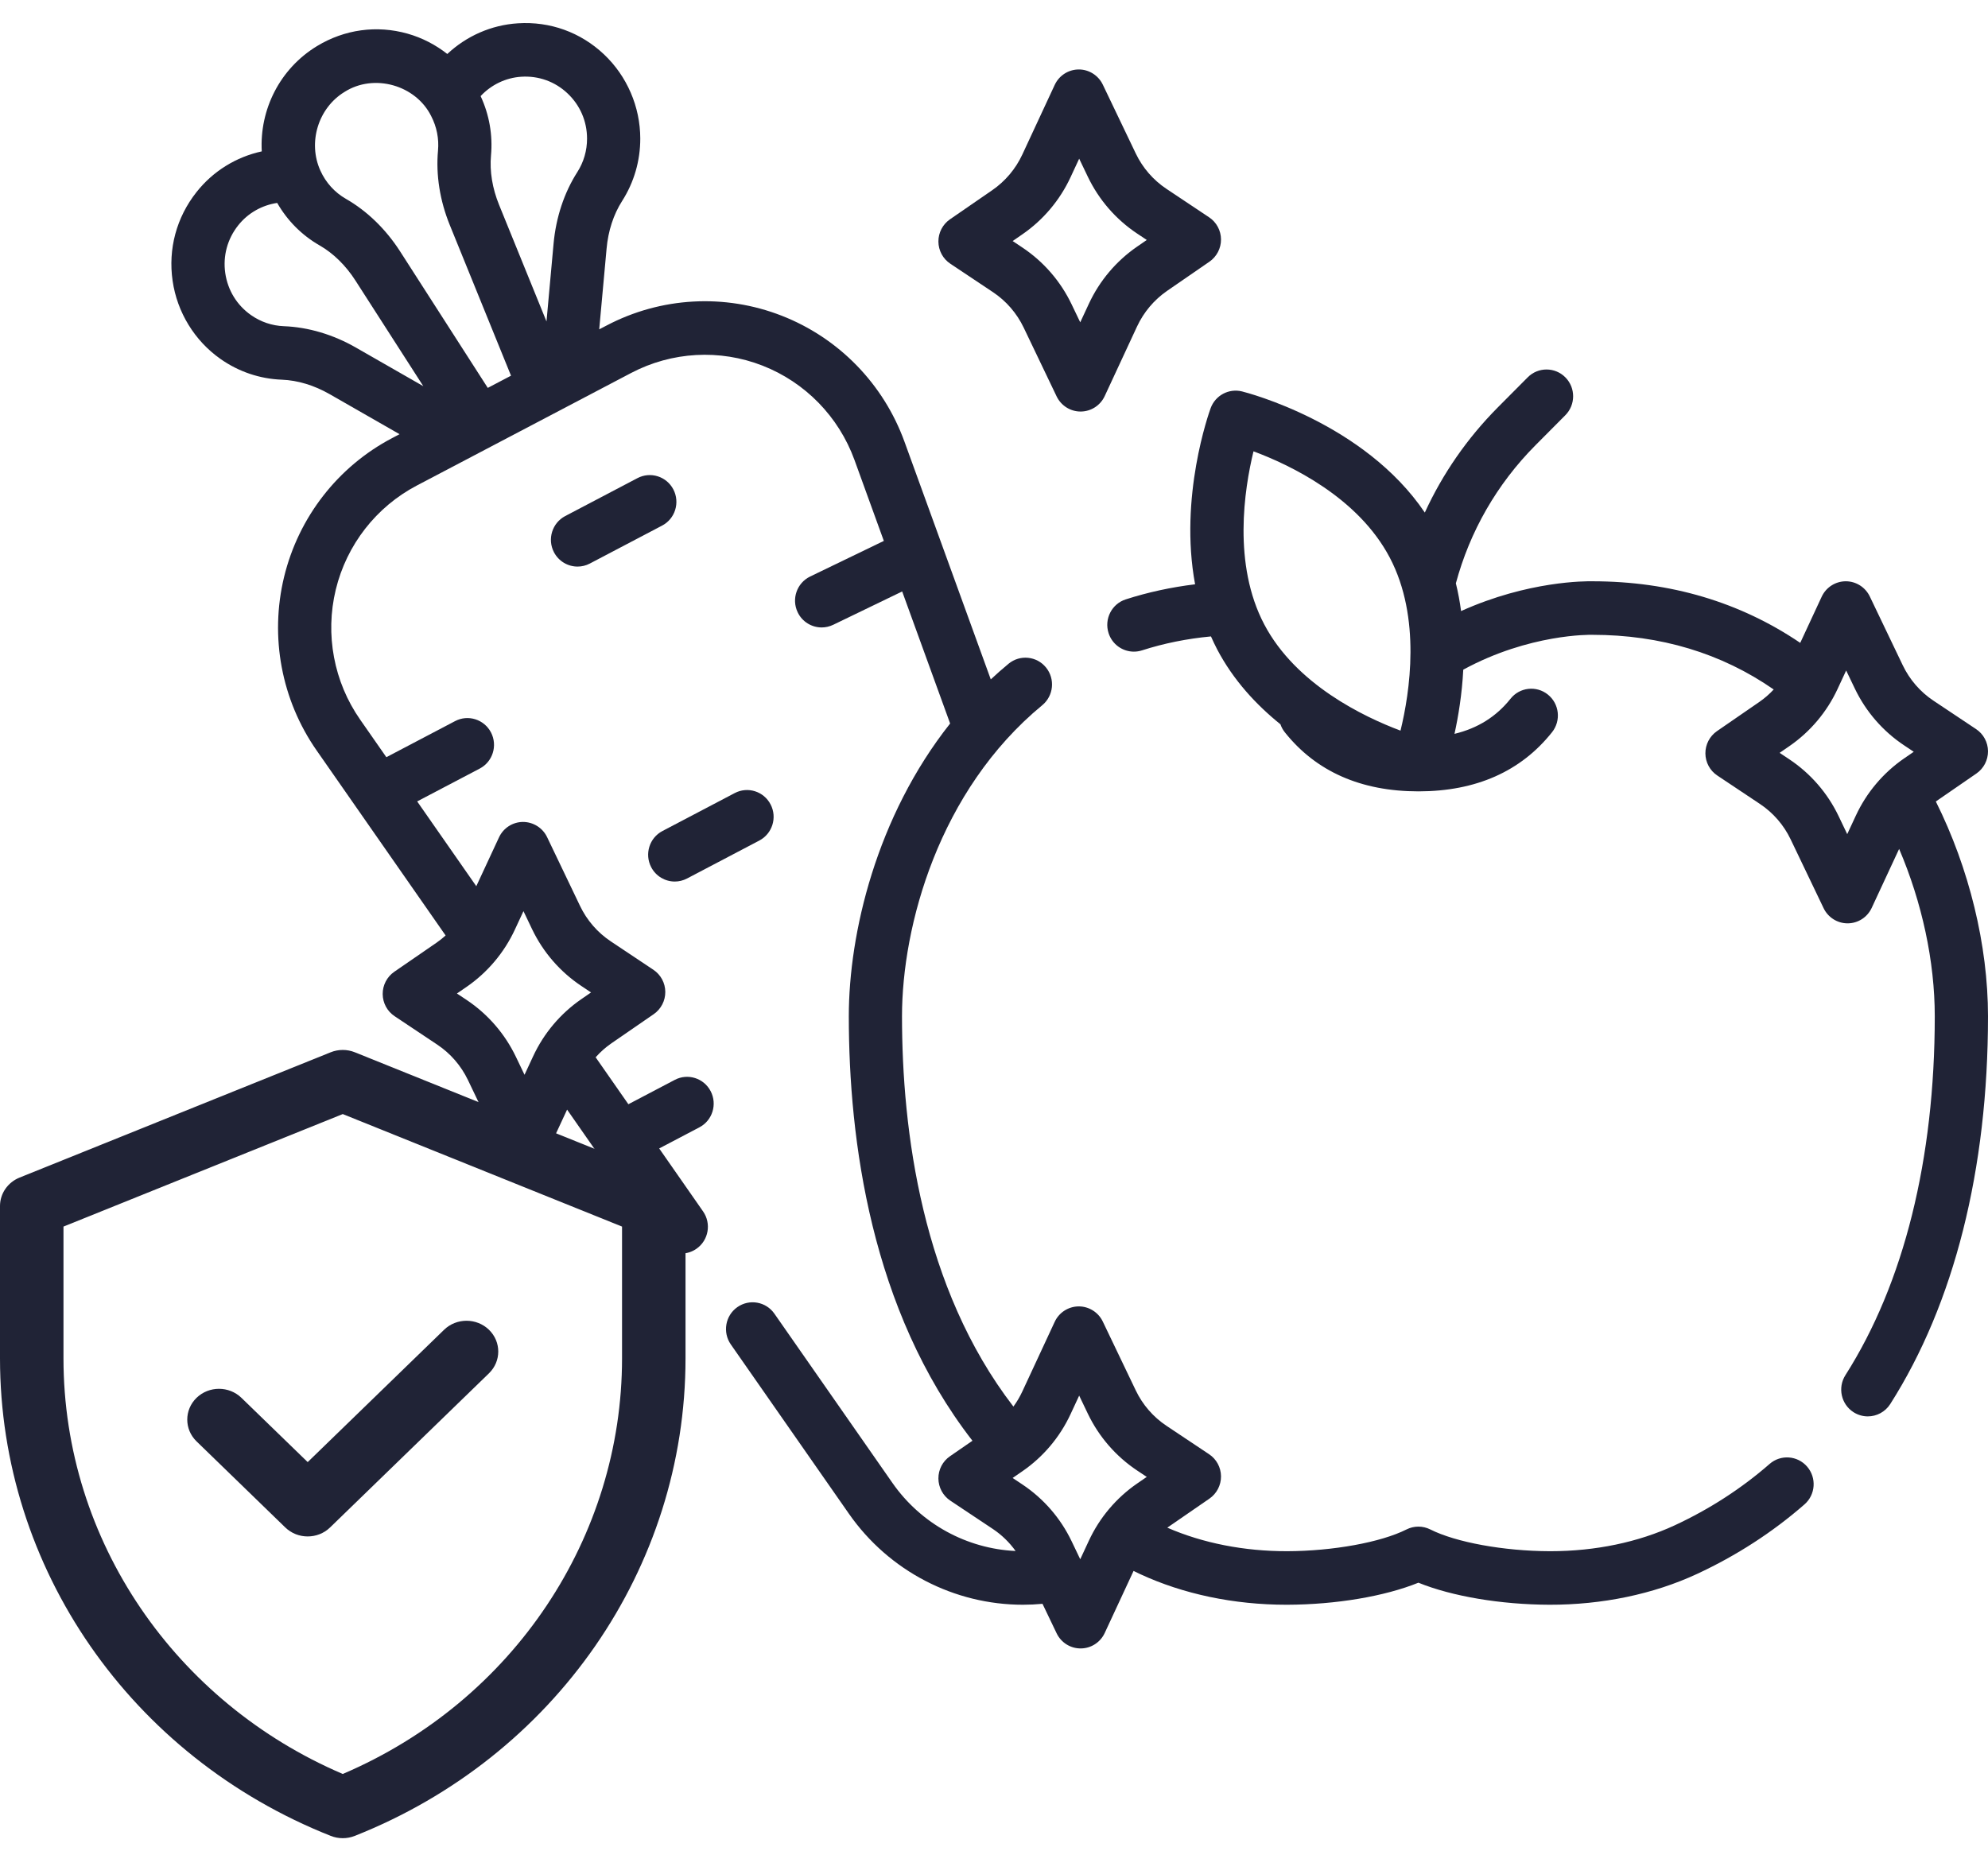
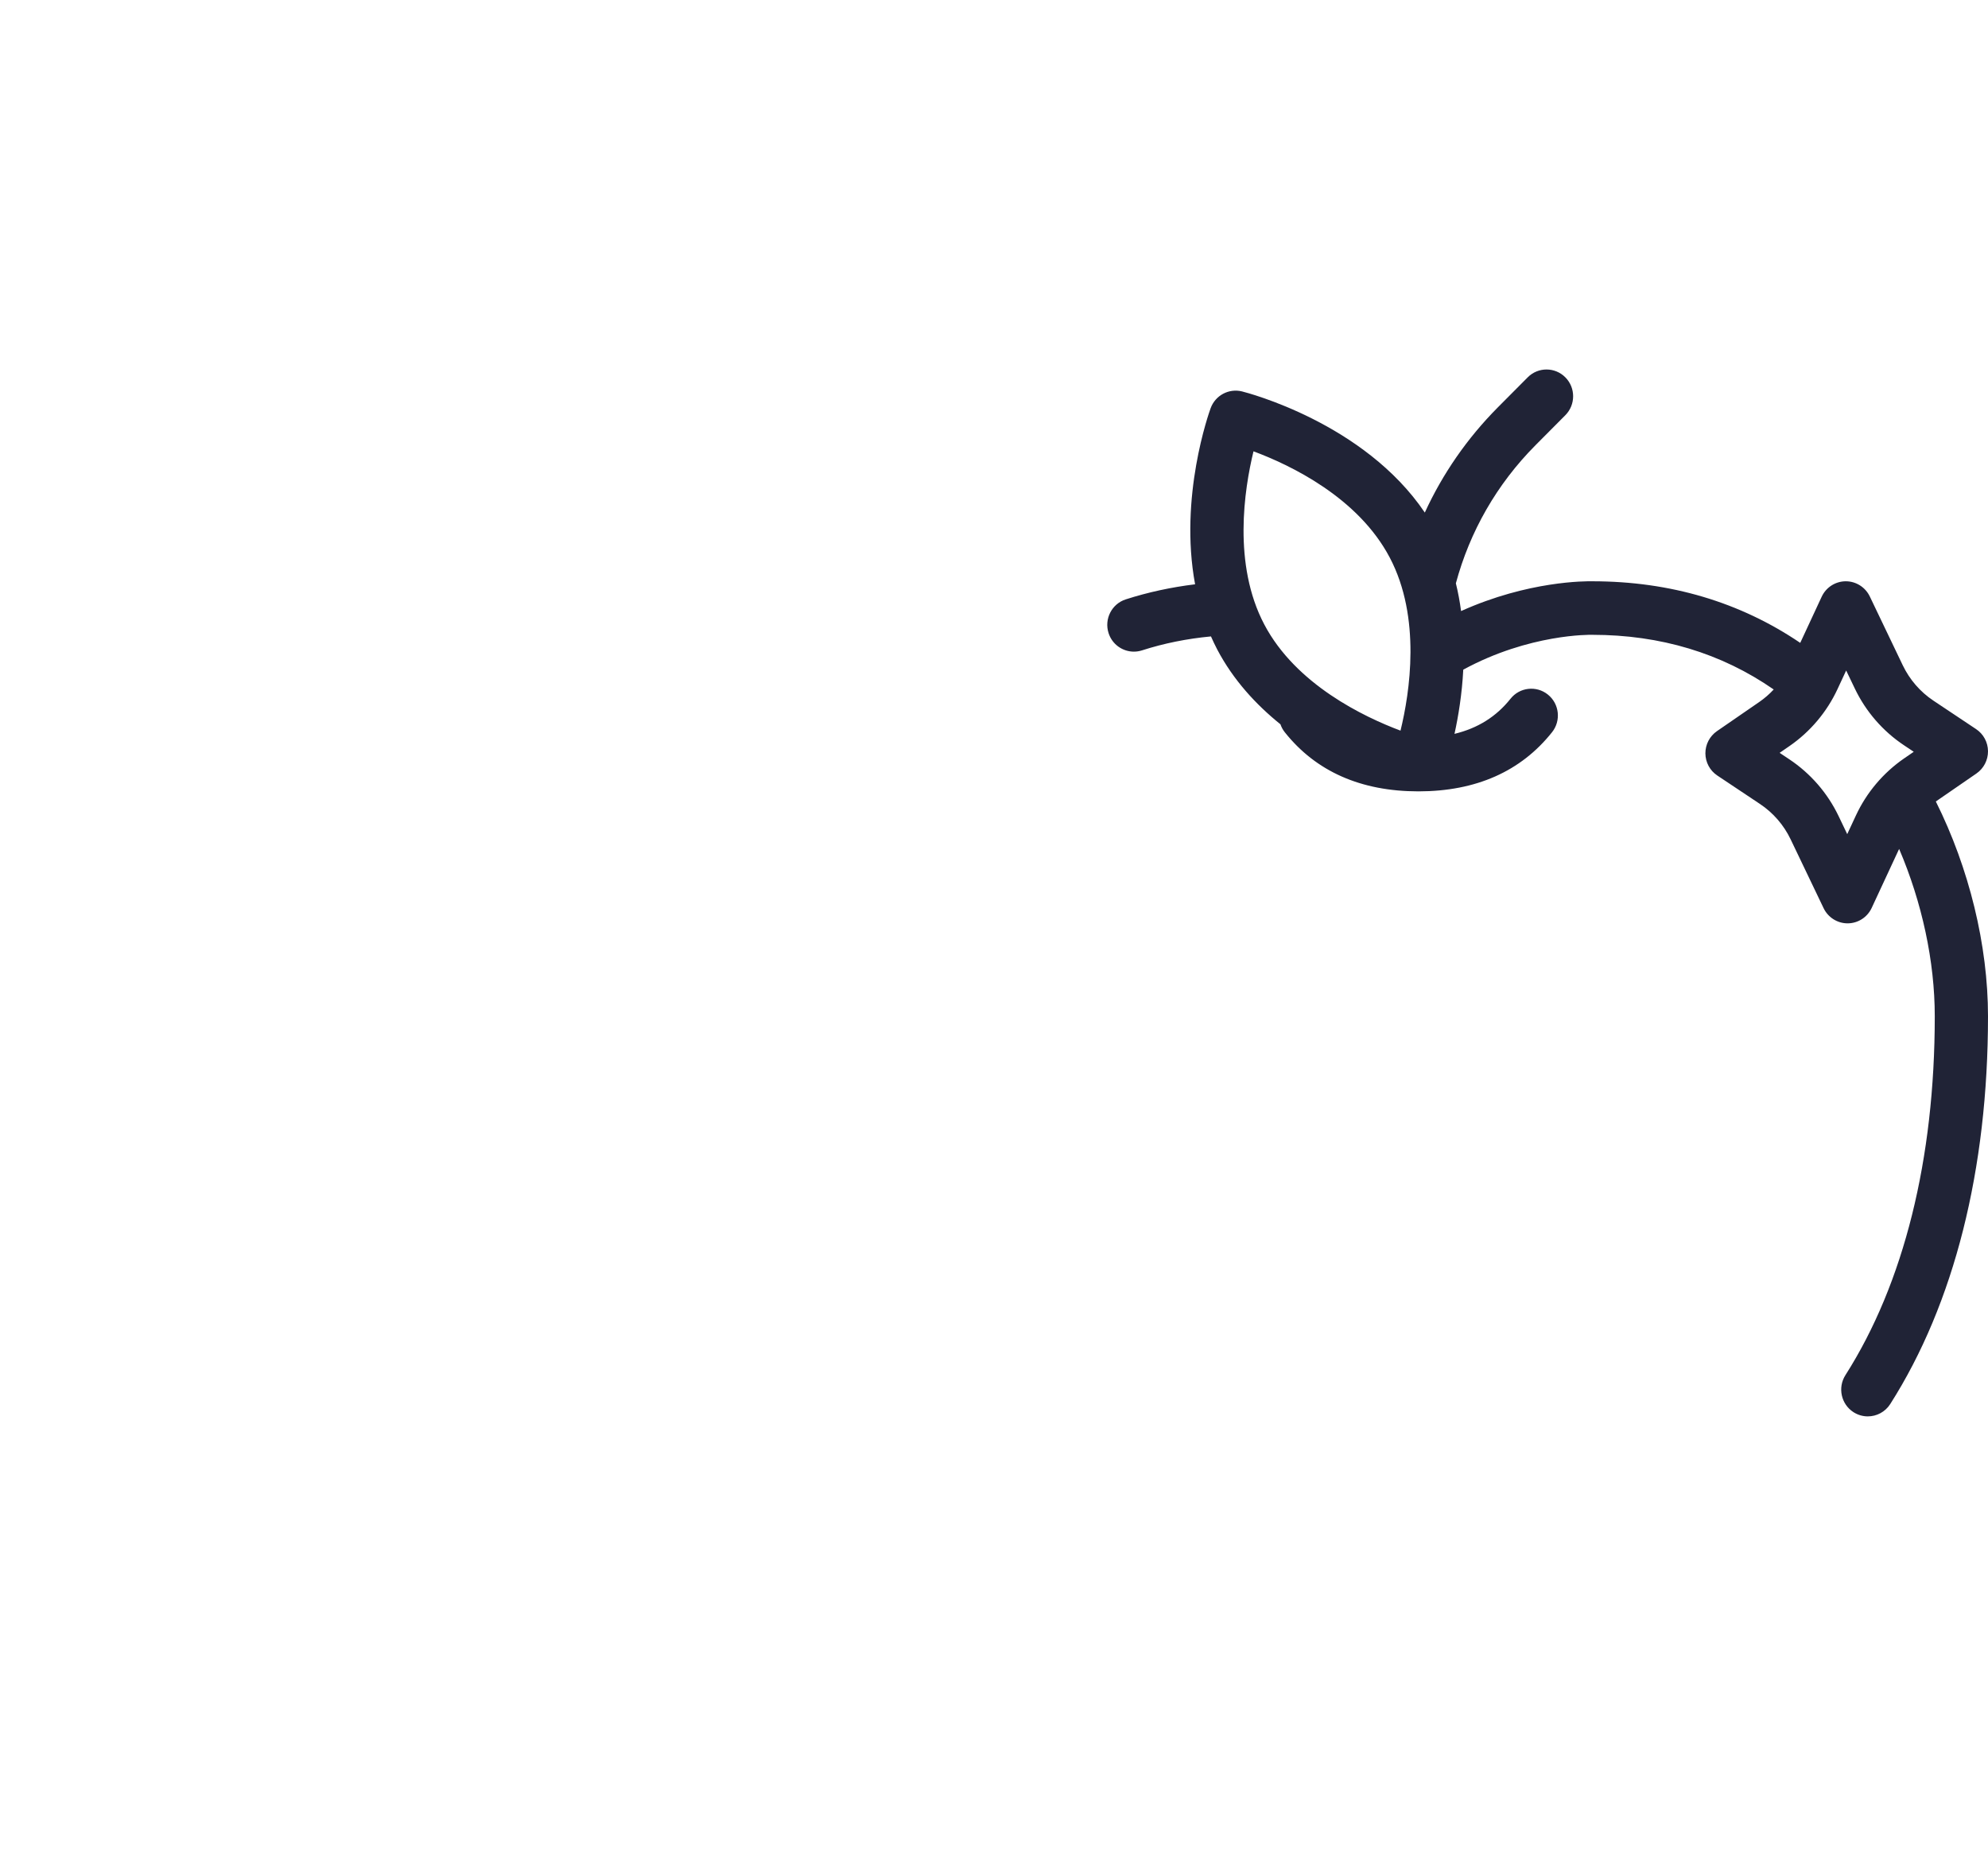
<svg xmlns="http://www.w3.org/2000/svg" width="58px" height="54px" viewBox="0 0 58 54" version="1.1">
  <title>icon</title>
  <g id="Page-1" stroke="none" stroke-width="1" fill="none" fill-rule="evenodd">
    <g id="Desktop/About/FIA-Priorities" transform="translate(-129, -1992)" fill="#202336" fill-rule="nonzero">
      <g id="icon" transform="translate(129, 1992)">
        <g id="clean" transform="translate(5, 0.636)">
-           <path d="M14.687,25.086 C14.808,25.086 14.93,25.057 15.045,24.997 L17.153,23.89 C17.533,23.69 17.681,23.218 17.482,22.836 C17.284,22.453 16.815,22.305 16.435,22.505 L14.327,23.612 C13.947,23.811 13.799,24.283 13.998,24.666 C14.136,24.933 14.407,25.086 14.687,25.086 L14.687,25.086 Z" id="Path" />
-           <path d="M14.646,13.646 C14.447,13.264 13.979,13.115 13.598,13.315 L11.49,14.422 C11.11,14.622 10.963,15.094 11.161,15.476 C11.3,15.743 11.57,15.896 11.85,15.896 C11.971,15.896 12.094,15.868 12.209,15.807 L14.317,14.7 C14.697,14.501 14.844,14.029 14.646,13.646 Z" id="Path" />
-           <path d="M46.628,42.08 C45.808,42.796 44.876,43.399 43.857,43.872 C42.794,44.365 41.542,44.626 40.234,44.626 C40.226,44.626 40.219,44.626 40.211,44.626 C38.874,44.622 37.475,44.367 36.729,43.991 C36.51,43.881 36.253,43.881 36.035,43.991 C35.289,44.367 33.889,44.622 32.553,44.626 C31.3,44.628 30.093,44.391 29.056,43.939 L30.285,43.092 C30.498,42.945 30.625,42.701 30.623,42.441 C30.621,42.181 30.491,41.939 30.275,41.796 L29.032,40.967 C28.646,40.71 28.336,40.353 28.136,39.934 L27.174,37.925 C27.044,37.653 26.767,37.481 26.47,37.483 C26.17,37.485 25.898,37.66 25.771,37.933 L24.826,39.966 C24.754,40.121 24.667,40.269 24.566,40.406 C21.897,36.942 21.316,32.351 21.316,29.017 C21.316,26.386 22.388,22.43 25.409,19.94 C25.74,19.666 25.789,19.174 25.517,18.84 C25.245,18.506 24.756,18.458 24.425,18.731 C24.245,18.879 24.073,19.032 23.906,19.188 L21.388,12.252 C20.776,10.565 19.47,9.225 17.806,8.576 C16.142,7.926 14.28,8.03 12.697,8.862 L12.482,8.974 L12.697,6.62 C12.743,6.101 12.9,5.621 13.149,5.231 C13.498,4.686 13.681,4.054 13.68,3.406 C13.679,2.479 13.292,1.583 12.62,0.949 C11.938,0.305 11.047,-0.016 10.111,0.044 C9.333,0.093 8.609,0.415 8.05,0.939 C7.708,0.67 7.315,0.466 6.891,0.346 C5.991,0.092 5.053,0.221 4.25,0.708 C3.16,1.37 2.57,2.567 2.637,3.781 C1.892,3.943 1.217,4.356 0.733,4.969 C0.149,5.707 -0.099,6.627 0.036,7.558 C0.168,8.476 0.678,9.307 1.432,9.837 C1.961,10.21 2.58,10.419 3.224,10.443 C3.685,10.461 4.165,10.606 4.616,10.864 L6.657,12.033 L6.442,12.146 C4.86,12.977 3.711,14.454 3.288,16.199 C2.866,17.945 3.211,19.789 4.237,21.26 L8.001,26.66 C7.918,26.735 7.83,26.805 7.738,26.869 L6.503,27.719 C6.29,27.866 6.163,28.11 6.165,28.37 C6.167,28.63 6.297,28.872 6.513,29.015 L7.756,29.844 C8.142,30.101 8.451,30.458 8.652,30.877 L9.614,32.886 C9.744,33.156 10.015,33.328 10.313,33.328 L10.318,33.328 C10.618,33.326 10.89,33.151 11.017,32.878 L11.545,31.741 L14.241,35.608 C14.392,35.825 14.633,35.941 14.877,35.941 C15.031,35.941 15.187,35.895 15.322,35.799 C15.674,35.552 15.758,35.064 15.512,34.711 L14.232,32.874 L15.405,32.258 C15.785,32.059 15.932,31.587 15.734,31.204 C15.536,30.822 15.067,30.673 14.687,30.873 L13.333,31.584 L12.378,30.214 C12.514,30.061 12.667,29.924 12.837,29.807 L14.072,28.956 C14.285,28.809 14.412,28.565 14.41,28.305 C14.408,28.045 14.278,27.804 14.062,27.66 L12.819,26.831 C12.433,26.574 12.123,26.217 11.923,25.798 L10.961,23.789 C10.831,23.518 10.555,23.347 10.257,23.347 C9.957,23.349 9.685,23.524 9.558,23.798 L8.896,25.222 L7.171,22.748 L8.996,21.79 C9.376,21.591 9.523,21.119 9.325,20.736 C9.126,20.354 8.657,20.205 8.277,20.405 L6.272,21.458 L5.508,20.362 C4.739,19.26 4.48,17.877 4.796,16.569 C5.113,15.261 5.975,14.154 7.161,13.531 L13.415,10.246 C14.601,9.624 15.998,9.545 17.245,10.032 C18.492,10.519 19.471,11.523 19.93,12.787 L20.786,15.147 L18.636,16.186 C18.249,16.373 18.086,16.84 18.272,17.229 C18.405,17.509 18.683,17.672 18.972,17.672 C19.085,17.672 19.199,17.647 19.308,17.595 L21.321,16.622 L22.72,20.475 C20.57,23.19 19.764,26.601 19.764,29.017 C19.764,32.614 20.408,37.587 23.371,41.403 L22.716,41.855 C22.502,42.002 22.376,42.245 22.378,42.505 C22.38,42.765 22.51,43.007 22.726,43.151 L23.969,43.979 C24.227,44.151 24.45,44.369 24.63,44.62 C23.213,44.554 21.875,43.835 21.037,42.634 L17.593,37.695 C17.347,37.342 16.862,37.257 16.511,37.505 C16.16,37.752 16.076,38.24 16.322,38.593 L19.766,43.531 C20.939,45.214 22.848,46.188 24.843,46.188 C25.033,46.188 25.224,46.179 25.415,46.161 L25.827,47.021 C25.957,47.292 26.228,47.463 26.526,47.463 L26.531,47.463 C26.831,47.462 27.103,47.286 27.23,47.013 L28.072,45.201 C28.133,45.231 28.196,45.263 28.257,45.291 C29.522,45.878 30.999,46.188 32.531,46.188 L32.557,46.188 C33.981,46.184 35.402,45.942 36.382,45.545 C37.361,45.942 38.782,46.184 40.207,46.188 C41.744,46.191 43.235,45.881 44.507,45.291 C45.659,44.756 46.716,44.073 47.646,43.26 C47.97,42.977 48.004,42.484 47.723,42.158 C47.442,41.833 46.952,41.797 46.628,42.08 L46.628,42.08 Z M8.615,28.158 C9.222,27.739 9.708,27.163 10.02,26.492 L10.272,25.95 L10.524,26.477 C10.846,27.149 11.343,27.722 11.962,28.134 L12.244,28.322 L11.96,28.518 C11.353,28.936 10.867,29.512 10.555,30.183 L10.303,30.725 L10.051,30.199 C9.729,29.527 9.232,28.954 8.614,28.541 L8.331,28.353 L8.615,28.158 Z M5.384,9.506 C4.718,9.124 3.991,8.909 3.282,8.882 C2.938,8.869 2.606,8.757 2.322,8.557 C1.911,8.268 1.645,7.833 1.572,7.333 C1.5,6.833 1.633,6.339 1.948,5.941 C2.232,5.582 2.64,5.352 3.087,5.285 C3.384,5.802 3.805,6.227 4.323,6.524 C4.725,6.754 5.087,7.109 5.37,7.55 L7.35,10.632 L5.384,9.506 Z M9.231,10.682 L6.674,6.701 C6.257,6.051 5.71,5.52 5.092,5.166 C4.764,4.978 4.506,4.693 4.348,4.344 C3.974,3.522 4.284,2.513 5.052,2.046 C5.91,1.499 7.133,1.844 7.582,2.756 C7.742,3.066 7.81,3.411 7.779,3.756 C7.714,4.467 7.833,5.219 8.124,5.934 L9.909,10.326 L9.231,10.682 Z M11.843,4.386 C11.459,4.986 11.22,5.71 11.15,6.478 L10.944,8.744 L9.561,5.342 C9.364,4.859 9.283,4.36 9.325,3.899 C9.379,3.304 9.274,2.709 9.022,2.168 C9.332,1.837 9.754,1.632 10.209,1.603 C10.713,1.571 11.192,1.743 11.558,2.089 C11.924,2.434 12.127,2.903 12.127,3.408 C12.128,3.756 12.03,4.094 11.843,4.386 Z M28.173,42.653 C27.566,43.072 27.08,43.648 26.768,44.319 L26.516,44.861 L26.264,44.334 C25.942,43.662 25.445,43.089 24.826,42.677 L24.544,42.489 L24.828,42.293 C25.435,41.875 25.921,41.299 26.233,40.628 L26.485,40.086 L26.737,40.612 C27.059,41.285 27.556,41.858 28.174,42.27 L28.457,42.458 L28.173,42.653 Z" id="Shape" />
          <path d="M52.662,21.934 C52.875,21.787 53.002,21.543 53,21.283 C52.998,21.023 52.868,20.781 52.652,20.638 L51.409,19.809 C51.023,19.552 50.714,19.195 50.513,18.776 L49.551,16.767 C49.421,16.497 49.149,16.325 48.851,16.325 C48.85,16.325 48.848,16.325 48.847,16.325 C48.547,16.327 48.275,16.502 48.148,16.775 L47.522,18.122 C45.764,16.931 43.731,16.327 41.466,16.325 C41.267,16.321 39.59,16.31 37.627,17.194 C37.591,16.925 37.542,16.655 37.475,16.384 C37.881,14.875 38.67,13.49 39.798,12.355 L40.669,11.479 C40.972,11.174 40.972,10.679 40.669,10.374 C40.366,10.069 39.874,10.069 39.571,10.374 L38.7,11.25 C37.802,12.154 37.086,13.193 36.569,14.32 C34.802,11.703 31.39,10.824 31.236,10.785 C30.852,10.69 30.458,10.9 30.321,11.273 C30.274,11.402 29.393,13.862 29.867,16.413 C29.17,16.498 28.493,16.644 27.844,16.853 C27.436,16.984 27.211,17.424 27.342,17.835 C27.447,18.167 27.752,18.378 28.081,18.378 C28.159,18.378 28.239,18.366 28.318,18.341 C28.958,18.135 29.633,17.999 30.33,17.934 C30.387,18.062 30.447,18.19 30.513,18.316 C30.983,19.209 31.648,19.927 32.357,20.498 C32.385,20.579 32.426,20.657 32.483,20.729 C33.393,21.874 34.704,22.454 36.38,22.455 C36.381,22.455 36.382,22.455 36.382,22.455 C36.383,22.455 36.384,22.455 36.384,22.455 C38.06,22.454 39.371,21.874 40.281,20.729 C40.549,20.392 40.495,19.9 40.16,19.631 C39.825,19.361 39.336,19.416 39.069,19.753 C38.654,20.274 38.115,20.613 37.435,20.777 C37.547,20.266 37.654,19.62 37.691,18.904 C39.624,17.851 41.413,17.887 41.428,17.887 C41.437,17.887 41.446,17.887 41.455,17.887 C43.446,17.887 45.223,18.424 46.748,19.482 C46.622,19.618 46.481,19.74 46.328,19.846 L45.093,20.697 C44.88,20.844 44.753,21.088 44.755,21.348 C44.757,21.608 44.887,21.85 45.103,21.993 L46.346,22.822 C46.732,23.079 47.042,23.436 47.242,23.855 L48.204,25.864 C48.334,26.134 48.606,26.306 48.904,26.306 L48.908,26.306 C49.208,26.304 49.48,26.129 49.607,25.855 L50.407,24.134 C51.075,25.695 51.447,27.416 51.447,29.017 C51.447,33.19 50.546,36.811 48.84,39.489 C48.609,39.853 48.714,40.336 49.075,40.569 C49.205,40.652 49.35,40.692 49.493,40.692 C49.749,40.692 49.999,40.565 50.148,40.332 C52.014,37.402 53,33.489 53,29.017 C53,26.943 52.449,24.694 51.478,22.75 L52.662,21.934 Z M35.86,20.683 C34.794,20.283 32.807,19.337 31.885,17.584 C30.962,15.831 31.301,13.643 31.571,12.533 C32.635,12.929 34.619,13.871 35.546,15.633 C36.469,17.385 36.131,19.572 35.86,20.683 Z M50.55,21.495 C49.943,21.914 49.457,22.49 49.145,23.161 L48.893,23.703 L48.641,23.176 C48.319,22.504 47.822,21.931 47.203,21.519 L46.921,21.331 L47.205,21.135 C47.812,20.717 48.298,20.141 48.61,19.47 L48.862,18.928 L49.114,19.454 C49.436,20.127 49.933,20.7 50.552,21.112 L50.834,21.3 L50.55,21.495 Z" id="Shape" />
-           <path d="M22.726,7.059 L23.969,7.888 C24.355,8.145 24.664,8.502 24.865,8.921 L25.827,10.93 C25.957,11.2 26.228,11.372 26.526,11.372 L26.531,11.372 C26.831,11.37 27.103,11.195 27.23,10.921 L28.174,8.889 C28.369,8.471 28.672,8.112 29.05,7.851 L30.285,7 C30.498,6.853 30.625,6.609 30.623,6.349 C30.621,6.089 30.491,5.847 30.275,5.704 L29.032,4.875 C28.646,4.618 28.336,4.261 28.136,3.842 L27.174,1.833 C27.044,1.562 26.767,1.388 26.47,1.391 C26.17,1.393 25.898,1.568 25.771,1.842 L24.826,3.874 C24.632,4.292 24.329,4.651 23.951,4.912 L22.716,5.763 C22.503,5.91 22.376,6.154 22.378,6.414 C22.38,6.674 22.51,6.916 22.726,7.059 Z M24.828,6.201 C25.435,5.783 25.921,5.207 26.233,4.536 L26.485,3.994 L26.737,4.52 C27.059,5.193 27.556,5.766 28.175,6.178 L28.457,6.366 L28.173,6.562 C27.566,6.98 27.08,7.556 26.768,8.227 L26.516,8.769 L26.264,8.243 C25.942,7.57 25.445,6.997 24.826,6.585 L24.544,6.397 L24.828,6.201 Z" id="Shape" />
        </g>
        <g id="shield" transform="translate(0, 30.636)">
-           <path d="M19.429,3.724 L10.355,0.069 C10.128,-0.023 9.872,-0.023 9.645,0.069 L0.571,3.724 C0.225,3.864 0,4.191 0,4.554 L0,8.998 C0,15.117 3.812,20.621 9.65,22.933 C9.874,23.022 10.126,23.022 10.35,22.933 C16.188,20.621 20,15.117 20,8.998 L20,4.554 C20,4.191 19.775,3.864 19.429,3.724 Z M18.148,8.998 C18.148,14.2 15,18.988 10,21.126 C5.134,19.045 1.852,14.341 1.852,8.998 L1.852,5.154 L10,1.871 L18.148,5.154 L18.148,8.998 Z M8.977,12.026 L12.956,8.165 C13.318,7.814 13.904,7.814 14.266,8.165 C14.627,8.516 14.627,9.084 14.266,9.435 L9.631,13.932 C9.27,14.283 8.683,14.283 8.322,13.932 L5.734,11.421 C5.373,11.07 5.373,10.502 5.734,10.151 C6.096,9.8 6.682,9.8 7.044,10.151 L8.977,12.026 Z" id="Shape" />
-         </g>
+           </g>
      </g>
    </g>
  </g>
</svg>